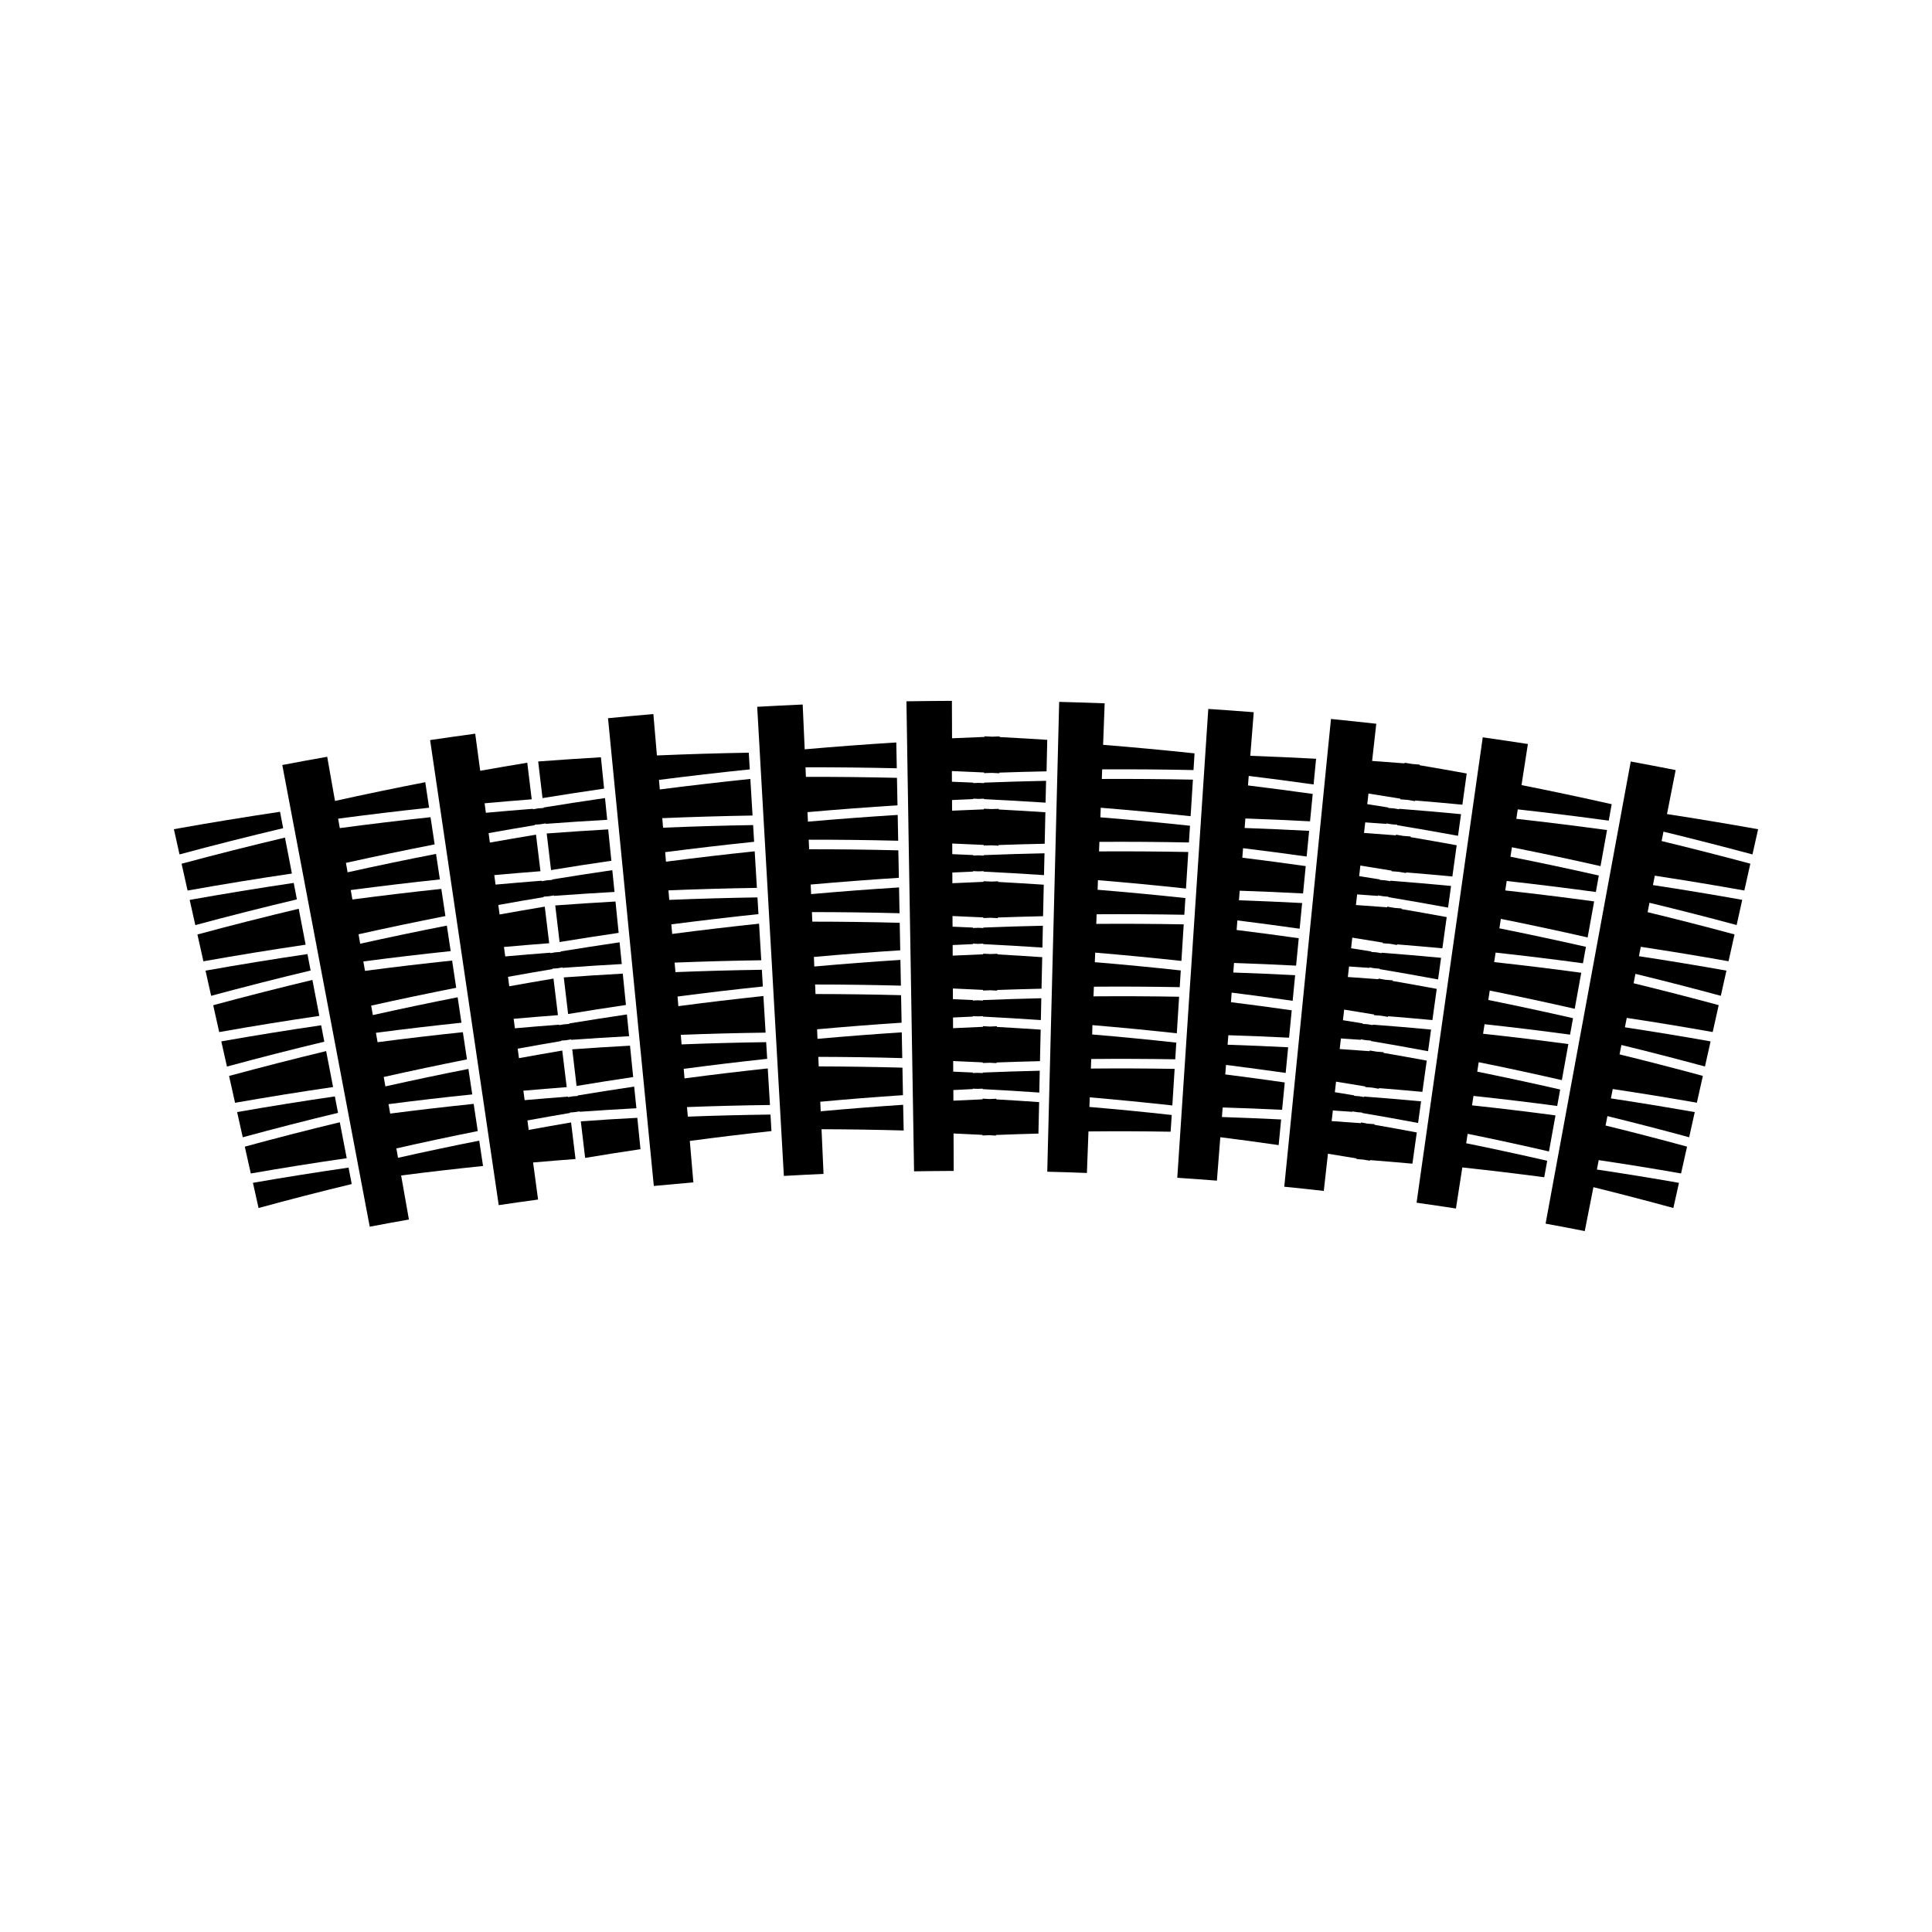
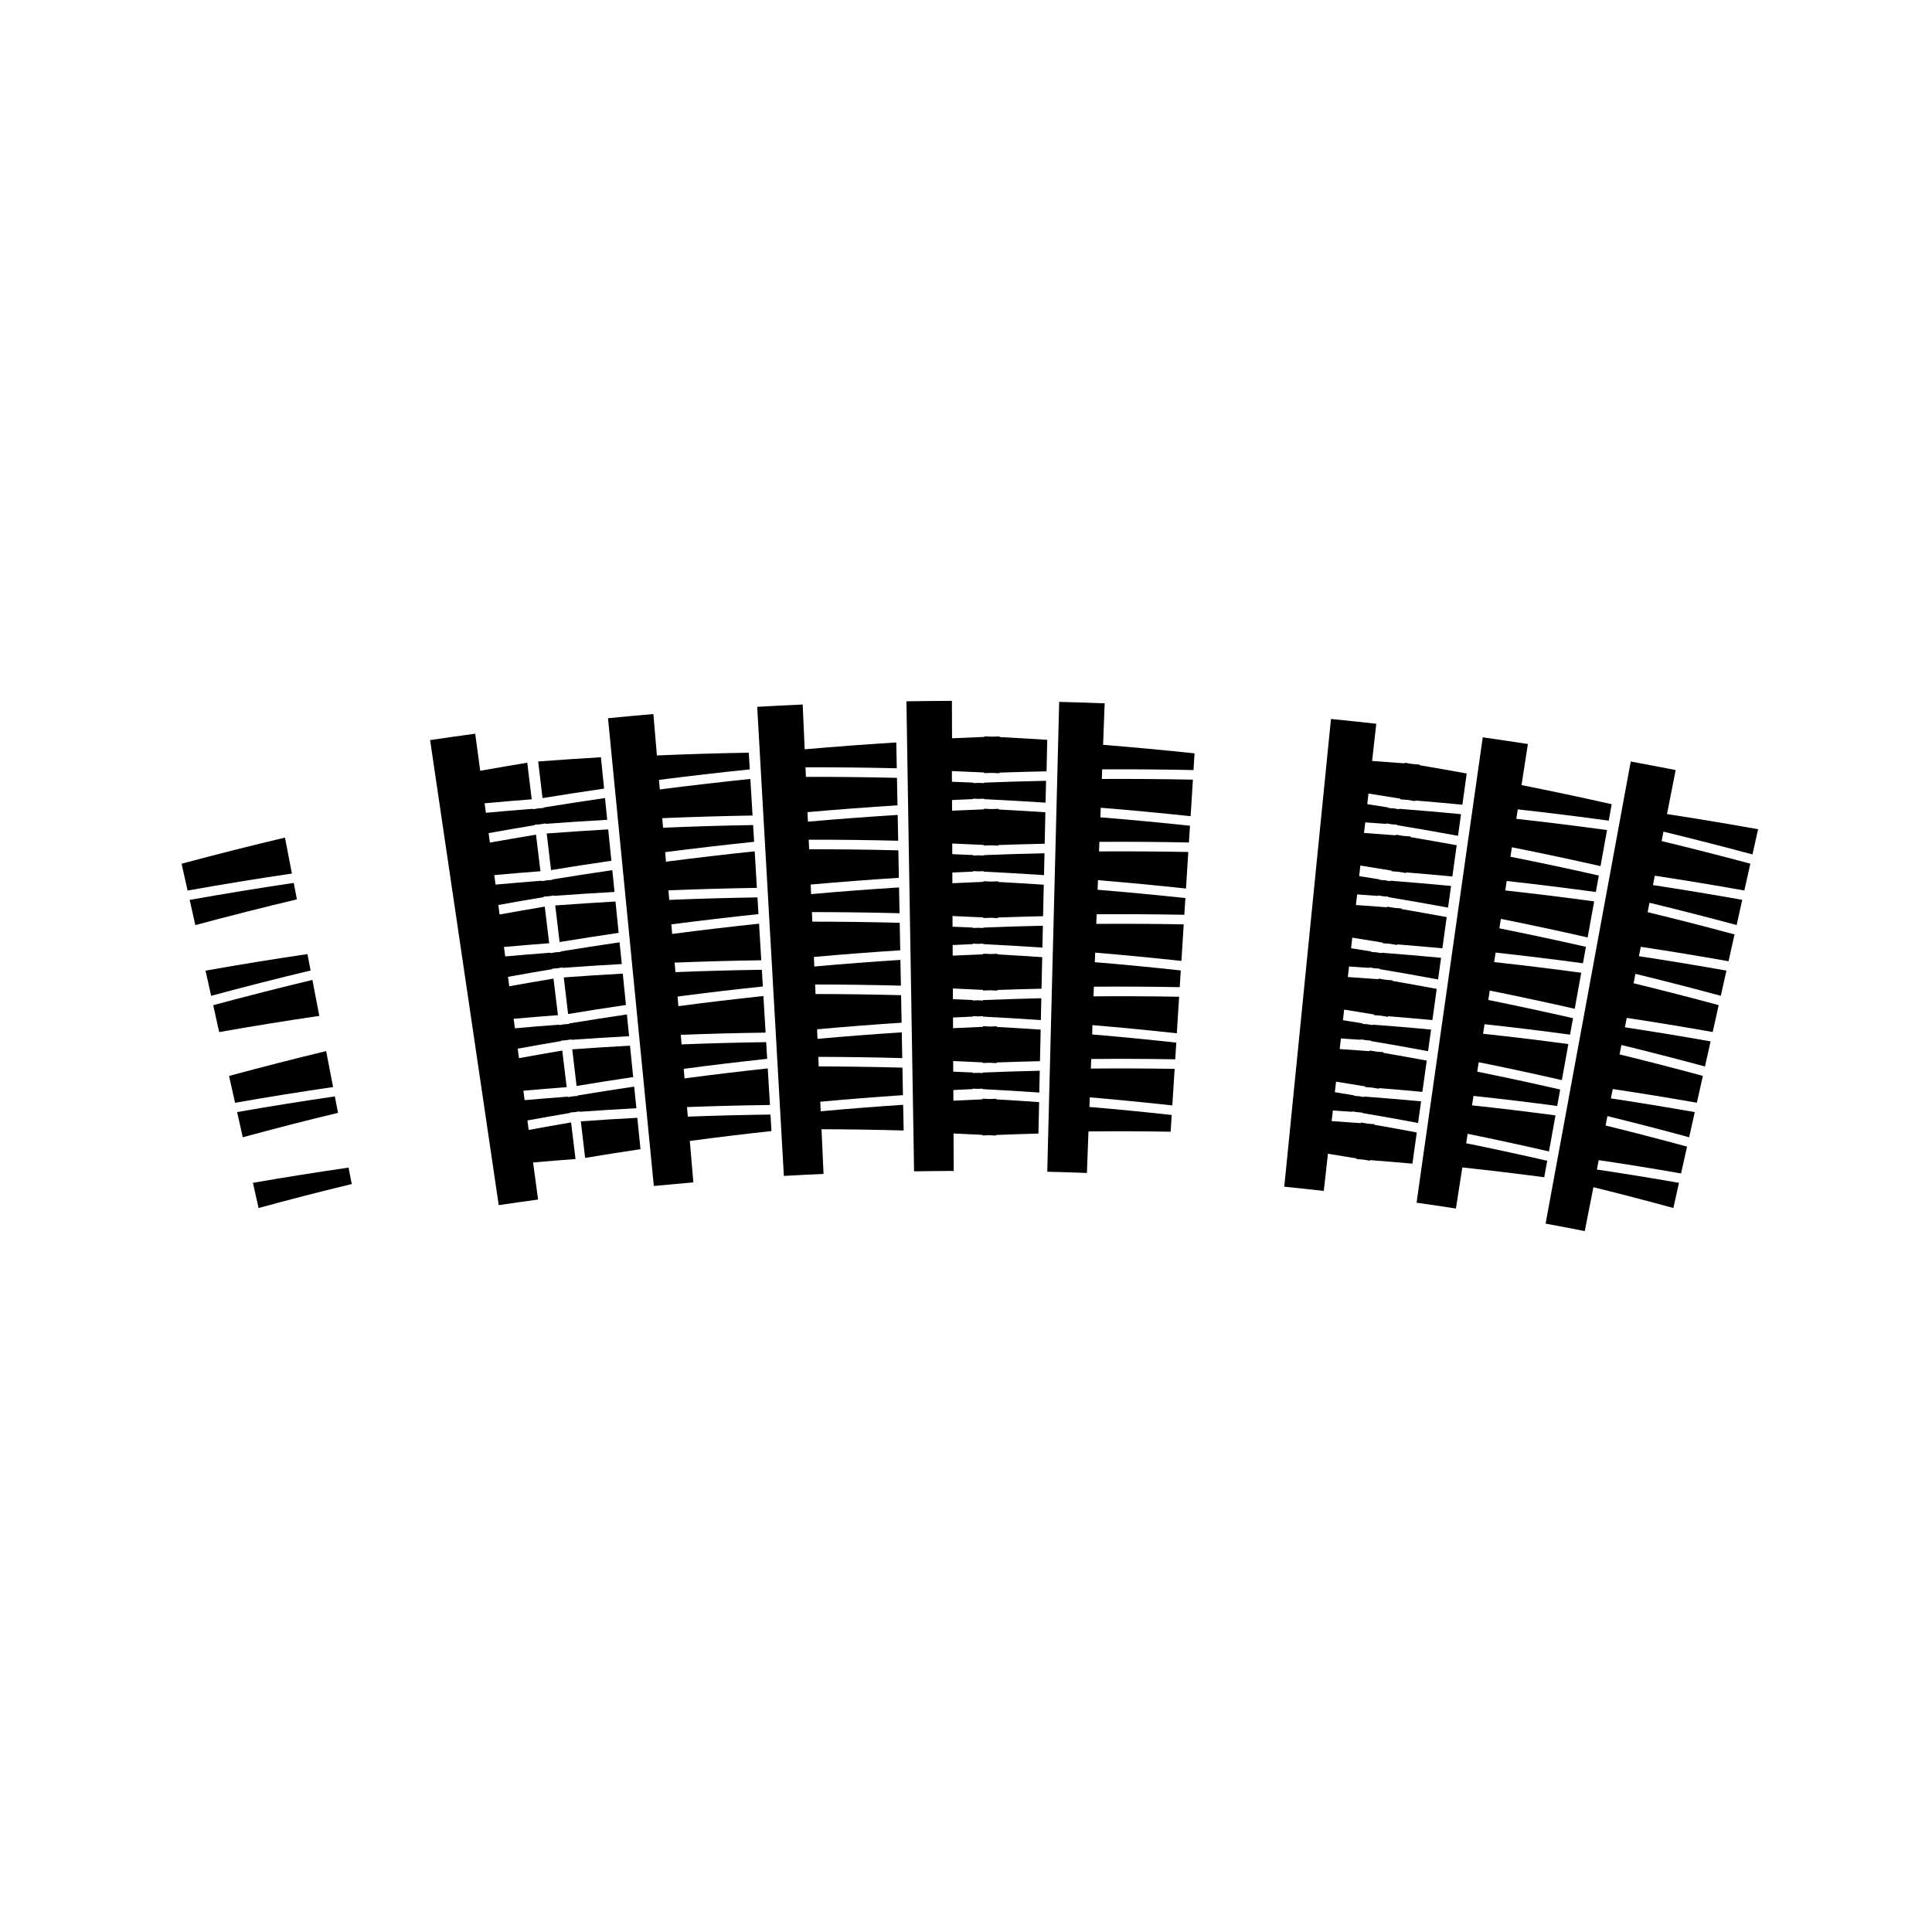
<svg xmlns="http://www.w3.org/2000/svg" fill="#000000" width="800px" height="800px" version="1.1" viewBox="144 144 512 512">
  <g>
    <path d="m211.03 457.46c0.5 2.234 0.992 4.449 1.492 6.68 8.203-2.246 16.43-4.367 24.691-6.356-0.277-1.453-0.555-2.914-0.84-4.356-8.453 1.223-16.906 2.566-25.344 4.031z" />
-     <path d="m234.05 441.41c-8.422 2.031-16.816 4.184-25.176 6.465 0.531 2.367 1.059 4.734 1.59 7.109 8.465-1.477 16.941-2.828 25.422-4.047-0.613-3.172-1.219-6.352-1.836-9.527z" />
    <path d="m232.74 434.56c-8.645 1.258-17.277 2.644-25.902 4.152 0.492 2.234 0.992 4.461 1.496 6.68 8.383-2.289 16.801-4.449 25.25-6.477-0.285-1.453-0.566-2.902-0.844-4.356z" />
    <path d="m230.43 422.55c-8.605 2.074-17.184 4.273-25.727 6.59 0.531 2.379 1.059 4.746 1.59 7.109 8.648-1.516 17.312-2.914 25.977-4.172-0.617-3.172-1.23-6.356-1.84-9.527z" />
-     <path d="m229.11 415.71c-8.832 1.289-17.648 2.707-26.461 4.266 0.5 2.227 0.992 4.449 1.492 6.672 8.57-2.324 17.172-4.519 25.805-6.59-0.277-1.445-0.555-2.894-0.836-4.348z" />
    <path d="m226.79 403.69c-8.789 2.109-17.559 4.34-26.289 6.703 0.531 2.371 1.059 4.746 1.59 7.121 8.832-1.57 17.68-2.996 26.527-4.293-0.605-3.176-1.219-6.352-1.828-9.531z" />
    <path d="m225.48 396.84c-9.016 1.332-18.023 2.793-27.016 4.394 0.5 2.231 0.992 4.449 1.492 6.672 8.754-2.367 17.539-4.609 26.359-6.711-0.281-1.453-0.562-2.902-0.836-4.356z" />
-     <path d="m223.16 384.83c-8.98 2.141-17.934 4.414-26.844 6.816 0.531 2.371 1.059 4.738 1.59 7.109 9.02-1.605 18.047-3.07 27.09-4.402-0.609-3.176-1.223-6.344-1.836-9.523z" />
    <path d="m221.84 377.98c-9.199 1.363-18.391 2.867-27.574 4.504 0.5 2.231 0.996 4.457 1.496 6.676 8.941-2.402 17.91-4.68 26.918-6.816-0.277-1.457-0.562-2.91-0.84-4.363z" />
    <path d="m219.52 365.97c-9.164 2.172-18.301 4.481-27.398 6.926 0.531 2.371 1.059 4.738 1.59 7.109 9.203-1.645 18.422-3.148 27.648-4.508-0.617-3.172-1.227-6.352-1.84-9.527z" />
-     <path d="m218.21 359.13c-9.383 1.402-18.762 2.938-28.129 4.617 0.5 2.231 0.992 4.461 1.492 6.68 9.125-2.457 18.285-4.769 27.473-6.949-0.273-1.449-0.559-2.902-0.836-4.348z" />
-     <path d="m271 446.28c-7.195 1.422-14.363 2.945-21.523 4.551-0.148-0.828-0.293-1.66-0.438-2.492 7.176-1.621 14.363-3.16 21.574-4.594-0.363-2.398-0.723-4.809-1.086-7.207-7.379 0.766-14.754 1.621-22.121 2.57-0.148-0.828-0.293-1.66-0.441-2.492 7.394-0.965 14.789-1.828 22.188-2.582-0.34-2.258-0.676-4.496-1.02-6.754-7.352 1.441-14.688 2.992-22 4.625-0.148-0.828-0.293-1.66-0.441-2.492 7.332-1.648 14.684-3.195 22.059-4.664-0.363-2.398-0.723-4.797-1.086-7.207-7.543 0.789-15.074 1.668-22.602 2.656-0.148-0.828-0.293-1.668-0.441-2.492 7.551-0.992 15.109-1.879 22.668-2.676-0.336-2.246-0.676-4.488-1.012-6.742-7.516 1.48-15.004 3.055-22.477 4.719-0.148-0.836-0.293-1.664-0.441-2.508 7.496-1.668 15.008-3.242 22.539-4.723-0.363-2.41-0.723-4.812-1.086-7.215-7.699 0.809-15.391 1.715-23.086 2.731-0.148-0.836-0.293-1.664-0.438-2.5 7.711-1.012 15.43-1.926 23.148-2.734-0.34-2.258-0.676-4.504-1.02-6.758-7.672 1.5-15.328 3.102-22.961 4.797-0.148-0.836-0.293-1.664-0.441-2.504 7.652-1.707 15.324-3.312 23.023-4.824-0.363-2.398-0.723-4.797-1.086-7.199-7.863 0.836-15.711 1.77-23.562 2.809-0.148-0.836-0.293-1.664-0.441-2.504 7.871-1.039 15.75-1.977 23.625-2.816-0.34-2.258-0.676-4.512-1.02-6.766-7.828 1.523-15.645 3.152-23.438 4.879-0.148-0.828-0.293-1.66-0.441-2.5 7.812-1.73 15.645-3.363 23.508-4.894-0.363-2.402-0.723-4.809-1.086-7.211-8.02 0.859-16.031 1.828-24.047 2.891-0.148-0.836-0.293-1.664-0.441-2.5 8.035-1.07 16.07-2.035 24.109-2.898-0.34-2.258-0.676-4.508-1.02-6.766-7.992 1.555-15.969 3.207-23.922 4.965-0.688-3.906-1.379-7.805-2.066-11.703-3.973 0.703-7.941 1.426-11.902 2.184 0.754 3.984 1.512 7.973 2.266 11.953 0.258 1.371 0.52 2.734 0.777 4.106 0.934 4.922 1.863 9.84 2.797 14.762 0.258 1.375 0.52 2.738 0.777 4.109 0.93 4.922 1.863 9.836 2.797 14.758 0.258 1.371 0.52 2.734 0.777 4.106 0.934 4.922 1.867 9.844 2.801 14.77 0.258 1.371 0.52 2.734 0.777 4.109 0.93 4.914 1.863 9.828 2.793 14.754 0.258 1.363 0.52 2.734 0.777 4.098 0.93 4.922 1.863 9.84 2.797 14.77 0.258 1.363 0.52 2.734 0.777 4.109 0.754 3.977 1.512 7.965 2.266 11.949 3.457-0.656 6.918-1.289 10.379-1.906-0.688-3.883-1.375-7.777-2.062-11.668 7.231-0.934 14.465-1.762 21.707-2.516-0.336-2.219-0.676-4.473-1.012-6.719z" />
    <path d="m297.92 441.16c0.383 3.238 0.766 6.465 1.148 9.699 4.879-0.809 9.773-1.59 14.668-2.312-0.285-2.766-0.562-5.535-0.84-8.312-4.988 0.258-9.984 0.562-14.977 0.926z" />
    <path d="m311.8 429.43c-0.277-2.766-0.562-5.535-0.84-8.312-5.106 0.277-10.207 0.594-15.309 0.965 0.383 3.238 0.766 6.465 1.148 9.707 4.992-0.832 9.996-1.617 15-2.359z" />
    <path d="m309.88 410.33c-0.277-2.769-0.562-5.543-0.84-8.309-5.211 0.289-10.422 0.621-15.633 1.004 0.383 3.227 0.766 6.461 1.148 9.699 5.098-0.844 10.207-1.645 15.324-2.394z" />
    <path d="m307.95 391.22c-0.277-2.766-0.555-5.543-0.84-8.309-5.32 0.301-10.645 0.645-15.965 1.039 0.383 3.227 0.766 6.461 1.148 9.699 5.207-0.855 10.43-1.664 15.656-2.43z" />
    <path d="m306.02 372.11c-0.277-2.769-0.562-5.543-0.84-8.312-5.434 0.316-10.863 0.672-16.297 1.082 0.383 3.227 0.766 6.461 1.148 9.699 5.324-0.879 10.652-1.695 15.988-2.469z" />
    <path d="m312.06 431.96c-4.996 0.738-9.98 1.527-14.961 2.348 0.004 0.043 0.012 0.082 0.016 0.133l-1.312 0.094c-0.43 0.074-0.859 0.141-1.289 0.215-0.004-0.043-0.012-0.094-0.012-0.133-3.824 0.289-7.644 0.605-11.469 0.934-0.109-0.828-0.219-1.66-0.336-2.504 3.824-0.336 7.656-0.656 11.484-0.945-0.395-3.227-0.781-6.453-1.18-9.699-3.824 0.656-7.652 1.324-11.469 2.019-0.117-0.84-0.227-1.668-0.34-2.516 3.832-0.699 7.672-1.363 11.516-2.019-0.004-0.031-0.012-0.082-0.016-0.109 0.441-0.043 0.887-0.074 1.332-0.105 0.441-0.074 0.883-0.152 1.324-0.227 0 0.043 0.004 0.094 0.016 0.121 5.117-0.367 10.234-0.688 15.352-0.965-0.195-1.926-0.387-3.84-0.582-5.762-5.102 0.75-10.195 1.547-15.289 2.379 0.004 0.047 0.012 0.09 0.016 0.133-0.469 0.031-0.934 0.066-1.402 0.105-0.426 0.074-0.844 0.141-1.27 0.215-0.004-0.043-0.004-0.082-0.016-0.121-3.906 0.289-7.809 0.605-11.715 0.957-0.109-0.84-0.227-1.668-0.336-2.516 3.914-0.348 7.824-0.668 11.738-0.965-0.395-3.227-0.789-6.453-1.18-9.691-3.914 0.652-7.82 1.332-11.719 2.035-0.117-0.828-0.227-1.664-0.336-2.504 3.914-0.707 7.836-1.391 11.762-2.043 0-0.047-0.012-0.09-0.016-0.125 0.453-0.035 0.906-0.066 1.363-0.102 0.453-0.078 0.902-0.152 1.348-0.23 0.004 0.043 0.012 0.09 0.016 0.125 5.227-0.383 10.453-0.723 15.68-1.012-0.195-1.914-0.387-3.836-0.582-5.758-5.211 0.766-10.418 1.57-15.613 2.418 0.004 0.043 0.004 0.09 0.016 0.125-0.461 0.031-0.918 0.066-1.375 0.102-0.453 0.078-0.902 0.152-1.355 0.227-0.004-0.043-0.012-0.082-0.012-0.121-3.988 0.305-7.981 0.637-11.965 0.988-0.109-0.828-0.227-1.664-0.336-2.504 4-0.355 7.992-0.691 11.988-0.992-0.395-3.234-0.781-6.461-1.176-9.699-3.992 0.668-7.981 1.359-11.973 2.078-0.109-0.84-0.227-1.68-0.336-2.516 4-0.723 8.004-1.418 12.012-2.078-0.004-0.047-0.012-0.09-0.016-0.133 0.484-0.035 0.961-0.074 1.441-0.109 0.441-0.074 0.887-0.148 1.328-0.219 0.004 0.047 0.004 0.09 0.016 0.125 5.336-0.395 10.676-0.746 16.012-1.043-0.195-1.922-0.387-3.84-0.582-5.766-5.32 0.77-10.637 1.594-15.945 2.461 0 0.043 0.012 0.09 0.016 0.125-0.469 0.031-0.938 0.066-1.406 0.102-0.461 0.082-0.918 0.156-1.379 0.234-0.004-0.043-0.012-0.082-0.016-0.125-4.074 0.32-8.145 0.66-12.211 1.027-0.109-0.836-0.227-1.668-0.34-2.516 4.078-0.367 8.16-0.715 12.238-1.027-0.395-3.227-0.789-6.461-1.18-9.691-4.078 0.676-8.148 1.375-12.223 2.098-0.109-0.836-0.227-1.668-0.336-2.508 4.078-0.734 8.164-1.434 12.254-2.113-0.004-0.035-0.012-0.082-0.016-0.121 0.477-0.031 0.949-0.066 1.422-0.105l1.418-0.234c0.004 0.043 0.012 0.082 0.016 0.121 5.449-0.41 10.891-0.766 16.336-1.074-0.195-1.922-0.387-3.84-0.582-5.766-5.434 0.789-10.859 1.621-16.281 2.504 0.004 0.043 0.012 0.09 0.016 0.125-0.473 0.035-0.957 0.074-1.426 0.105-0.469 0.082-0.945 0.156-1.41 0.242-0.004-0.047-0.012-0.09-0.016-0.125-4.156 0.324-8.309 0.676-12.457 1.055-0.109-0.836-0.227-1.676-0.336-2.516 4.16-0.379 8.324-0.734 12.484-1.055-0.395-3.234-0.781-6.465-1.18-9.699-4.16 0.688-8.316 1.395-12.469 2.137-0.441-3.273-0.883-6.551-1.324-9.828-3.988 0.539-7.973 1.105-11.953 1.691 0.52 3.539 1.039 7.07 1.562 10.605 0.348 2.336 0.688 4.676 1.035 7.012 0.586 4 1.18 7.992 1.77 11.992 0.348 2.336 0.688 4.672 1.035 7.008 0.586 4 1.18 7.988 1.77 11.988 0.348 2.336 0.691 4.68 1.035 7.016 0.586 3.992 1.18 7.992 1.77 11.992 0.34 2.336 0.688 4.676 1.035 7.012 0.586 4 1.18 7.992 1.77 11.992 0.34 2.336 0.688 4.676 1.035 7.012 0.586 4 1.18 7.992 1.77 12.004 0.34 2.336 0.688 4.676 1.035 7.012 0.523 3.539 1.043 7.062 1.562 10.602 3.473-0.523 6.949-1.004 10.43-1.477-0.441-3.281-0.883-6.559-1.324-9.828 3.746-0.332 7.496-0.637 11.246-0.914-0.395-3.227-0.781-6.453-1.18-9.699-3.746 0.637-7.488 1.301-11.23 1.988-0.109-0.828-0.227-1.668-0.336-2.516 3.746-0.688 7.504-1.344 11.262-1.977 0-0.043-0.004-0.082-0.012-0.121 0.438-0.031 0.871-0.062 1.301-0.105 0.438-0.062 0.867-0.133 1.297-0.203 0.004 0.043 0.012 0.082 0.016 0.109 5.008-0.348 10.012-0.668 15.016-0.934-0.207-1.895-0.402-3.82-0.594-5.738z" />
    <path d="m304.09 352.99c-0.277-2.766-0.555-5.535-0.84-8.309-5.543 0.324-11.082 0.699-16.625 1.117 0.383 3.234 0.766 6.465 1.148 9.703 5.43-0.879 10.871-1.719 16.316-2.512z" />
    <path d="m348.2 439.37c-7.305 0.094-14.617 0.277-21.926 0.551-0.004-0.094-0.016-0.184-0.02-0.289-0.066-0.75-0.125-1.496-0.195-2.246 7.332-0.277 14.664-0.461 21.988-0.551-0.195-3.227-0.387-6.453-0.582-9.688-7.363 0.789-14.719 1.66-22.059 2.644-0.062-0.75-0.125-1.484-0.188-2.234-0.004-0.094-0.016-0.195-0.027-0.301 7.359-0.977 14.738-1.863 22.121-2.656-0.09-1.477-0.18-2.945-0.27-4.418-7.469 0.105-14.938 0.301-22.41 0.594-0.012-0.094-0.016-0.184-0.027-0.277-0.062-0.762-0.125-1.508-0.188-2.258 7.496-0.289 14.984-0.484 22.473-0.582-0.195-3.234-0.387-6.461-0.578-9.699-7.531 0.797-15.039 1.691-22.539 2.684-0.062-0.746-0.125-1.492-0.188-2.234-0.012-0.105-0.016-0.211-0.027-0.316 7.519-0.988 15.055-1.875 22.609-2.664-0.09-1.477-0.18-2.953-0.27-4.43-7.629 0.109-15.262 0.32-22.891 0.625-0.012-0.102-0.016-0.195-0.027-0.289-0.062-0.746-0.125-1.484-0.195-2.234 7.656-0.305 15.309-0.516 22.961-0.625-0.195-3.227-0.387-6.453-0.582-9.691-7.688 0.809-15.367 1.715-23.027 2.719-0.062-0.746-0.125-1.484-0.195-2.234-0.004-0.102-0.016-0.199-0.027-0.305 7.684-0.996 15.383-1.906 23.09-2.719-0.09-1.477-0.18-2.953-0.262-4.426-7.789 0.121-15.582 0.336-23.379 0.66-0.004-0.094-0.016-0.188-0.02-0.277-0.062-0.754-0.125-1.5-0.195-2.25 7.82-0.32 15.633-0.539 23.441-0.66-0.195-3.227-0.387-6.453-0.582-9.688-7.852 0.82-15.688 1.738-23.512 2.75-0.062-0.746-0.125-1.492-0.188-2.234-0.012-0.102-0.016-0.195-0.027-0.293 7.848-1.012 15.703-1.93 23.574-2.746-0.09-1.48-0.18-2.953-0.262-4.434-7.957 0.125-15.906 0.363-23.863 0.699-0.012-0.094-0.016-0.188-0.027-0.289-0.062-0.75-0.125-1.492-0.188-2.242 7.977-0.332 15.953-0.566 23.926-0.699-0.195-3.227-0.387-6.461-0.582-9.691-8.016 0.828-16.012 1.758-24 2.781-0.062-0.746-0.125-1.484-0.188-2.231-0.012-0.102-0.016-0.195-0.027-0.301 8.008-1.027 16.027-1.957 24.062-2.785-0.09-1.477-0.18-2.949-0.262-4.426-8.113 0.141-16.23 0.387-24.352 0.734-0.004-0.102-0.016-0.188-0.02-0.289-0.305-3.562-0.609-7.121-0.914-10.684-4.008 0.34-8.016 0.715-12.02 1.102 0.332 3.391 0.66 6.773 0.992 10.164 0.262 2.688 0.523 5.375 0.789 8.066 0.363 3.684 0.723 7.363 1.082 11.047 0.262 2.691 0.531 5.379 0.793 8.07 0.363 3.68 0.719 7.363 1.082 11.043 0.262 2.691 0.531 5.375 0.789 8.062 0.363 3.684 0.723 7.367 1.082 11.051 0.262 2.688 0.531 5.379 0.793 8.07 0.363 3.684 0.723 7.363 1.082 11.051 0.262 2.688 0.531 5.367 0.793 8.066 0.363 3.68 0.719 7.359 1.082 11.043 0.262 2.699 0.531 5.379 0.789 8.066 0.332 3.391 0.66 6.773 0.992 10.16 3.496-0.336 6.984-0.656 10.48-0.957-0.305-3.559-0.609-7.109-0.914-10.668-0.004-0.105-0.016-0.203-0.027-0.309 7.199-0.965 14.41-1.836 21.637-2.613-0.078-1.426-0.168-2.906-0.258-4.371z" />
    <path d="m383.34 436.78c-7.293 0.484-14.578 1.055-21.848 1.723-0.035-0.852-0.078-1.691-0.109-2.531 7.289-0.676 14.594-1.258 21.91-1.742-0.047-2.43-0.094-4.859-0.137-7.289-7.391-0.203-14.785-0.309-22.188-0.332-0.035-0.84-0.074-1.691-0.109-2.531 7.426 0.02 14.84 0.121 22.25 0.332-0.047-2.277-0.09-4.551-0.133-6.828-7.453 0.484-14.898 1.055-22.332 1.723-0.035-0.84-0.074-1.68-0.109-2.531 7.453-0.672 14.922-1.258 22.398-1.746-0.047-2.43-0.094-4.859-0.141-7.293-7.547-0.195-15.109-0.301-22.672-0.309-0.035-0.84-0.074-1.68-0.109-2.523 7.582 0.004 15.16 0.109 22.738 0.305-0.043-2.277-0.09-4.551-0.133-6.824-7.621 0.488-15.223 1.07-22.82 1.754-0.035-0.844-0.078-1.691-0.109-2.535 7.613-0.684 15.242-1.27 22.883-1.758-0.047-2.434-0.094-4.863-0.137-7.293-7.715-0.199-15.434-0.305-23.16-0.305-0.035-0.844-0.074-1.684-0.109-2.531 7.746 0 15.488 0.102 23.223 0.301-0.043-2.281-0.09-4.555-0.133-6.84-7.777 0.492-15.543 1.082-23.301 1.773-0.043-0.844-0.078-1.691-0.117-2.535 7.777-0.691 15.566-1.285 23.371-1.789-0.047-2.426-0.094-4.856-0.141-7.277-7.871-0.195-15.754-0.293-23.641-0.285-0.035-0.844-0.074-1.691-0.109-2.535 7.91-0.012 15.812 0.082 23.711 0.277-0.043-2.281-0.09-4.559-0.133-6.844-7.941 0.5-15.871 1.09-23.789 1.789-0.035-0.84-0.078-1.68-0.117-2.523 7.941-0.703 15.891-1.301 23.852-1.801-0.047-2.43-0.094-4.859-0.141-7.289-8.035-0.188-16.078-0.277-24.129-0.262-0.035-0.844-0.078-1.691-0.109-2.535 8.07-0.016 16.133 0.074 24.191 0.262-0.043-2.281-0.09-4.555-0.133-6.84-8.102 0.504-16.195 1.105-24.273 1.816-0.172-3.961-0.352-7.918-0.531-11.875-4.019 0.18-8.035 0.383-12.055 0.609 0.23 4.051 0.461 8.102 0.691 12.156l0.234 4.172c0.289 5 0.57 9.996 0.855 14.992 0.082 1.395 0.156 2.785 0.242 4.184 0.285 4.992 0.566 9.992 0.855 14.988 0.078 1.391 0.156 2.777 0.234 4.172 0.285 5 0.566 10.004 0.855 15.004 0.078 1.395 0.156 2.781 0.234 4.176 0.289 4.992 0.566 9.988 0.855 14.984 0.078 1.395 0.156 2.777 0.234 4.172 0.289 5 0.57 10.004 0.855 15.004 0.078 1.395 0.156 2.785 0.234 4.172 0.23 4.047 0.461 8.098 0.691 12.145 3.5-0.203 7.008-0.379 10.512-0.535-0.18-3.945-0.352-7.894-0.531-11.84 7.262 0.02 14.52 0.133 21.77 0.336-0.055-2.262-0.102-4.539-0.145-6.812z" />
    <path d="m406.84 348.82c0.668 0.031 1.332 0.066 1.996 0.105v-0.172c4.168-0.141 8.34-0.262 12.512-0.34 0.062-2.781 0.121-5.566 0.184-8.348-4.203-0.277-8.402-0.52-12.605-0.734 0-0.059 0.004-0.109 0.004-0.168-0.672 0.02-1.344 0.043-2.016 0.066-0.672-0.035-1.344-0.066-2.016-0.102v0.168c-2.867 0.109-5.731 0.227-8.598 0.355-0.012-3.305-0.027-6.613-0.035-9.918-4.019 0.016-8.035 0.062-12.051 0.121 0.059 3.574 0.117 7.141 0.172 10.715 0.035 2.363 0.078 4.723 0.109 7.09 0.066 4.039 0.133 8.078 0.199 12.121 0.035 2.356 0.074 4.719 0.109 7.078 0.066 4.039 0.133 8.078 0.199 12.121 0.035 2.363 0.078 4.723 0.117 7.09 0.066 4.039 0.133 8.078 0.199 12.117 0.035 2.367 0.074 4.727 0.117 7.094 0.062 4.039 0.133 8.078 0.195 12.117 0.035 2.356 0.078 4.723 0.117 7.094 0.066 4.039 0.133 8.078 0.199 12.129 0.035 2.356 0.078 4.723 0.117 7.094 0.059 3.57 0.117 7.133 0.172 10.699 3.5-0.051 7.008-0.094 10.508-0.105-0.012-3.312-0.027-6.621-0.043-9.926 2.555 0.109 5.113 0.234 7.66 0.367v0.164c0.594-0.02 1.195-0.051 1.789-0.074 0.598 0.031 1.195 0.074 1.789 0.105v-0.164c3.754-0.152 7.504-0.27 11.258-0.367 0.062-2.777 0.121-5.566 0.184-8.344-3.777-0.27-7.562-0.504-11.352-0.719 0-0.062 0-0.109 0.004-0.172-0.605 0.02-1.207 0.051-1.812 0.082-0.605-0.043-1.207-0.074-1.816-0.109v0.184c-2.582 0.105-5.16 0.227-7.742 0.355-0.004-0.945-0.004-1.883-0.012-2.816 1.723-0.094 3.441-0.172 5.164-0.258v-0.109c0.438 0.012 0.867 0.031 1.301 0.051 0.438-0.012 0.871-0.031 1.301-0.051v0.121c5.008 0.258 10.012 0.562 15.008 0.914 0.047-1.926 0.09-3.852 0.125-5.785-5.039 0.109-10.082 0.277-15.121 0.484v0.133c-0.438-0.02-0.871-0.043-1.309-0.062-0.438 0.012-0.875 0.031-1.312 0.051v-0.133c-1.73-0.082-3.457-0.164-5.191-0.234 0-0.934-0.004-1.875-0.012-2.809 2.613 0.105 5.227 0.227 7.836 0.355v0.164c0.605-0.02 1.219-0.043 1.832-0.062 0.609 0.031 1.219 0.062 1.832 0.094v-0.172c3.832-0.141 7.668-0.258 11.5-0.348 0.066-2.777 0.125-5.566 0.188-8.355-3.863-0.258-7.734-0.5-11.602-0.715v-0.18c-0.613 0.02-1.227 0.051-1.852 0.082-0.613-0.035-1.227-0.078-1.848-0.109v0.184c-2.644 0.109-5.281 0.23-7.918 0.355 0-0.945-0.004-1.883-0.012-2.828 1.758-0.09 3.516-0.164 5.273-0.246v-0.121c0.441 0.02 0.883 0.047 1.328 0.066 0.445-0.016 0.891-0.035 1.332-0.059v0.121c5.121 0.27 10.234 0.566 15.344 0.918 0.043-1.926 0.09-3.856 0.125-5.789-5.148 0.121-10.309 0.289-15.449 0.492v0.121c-0.461-0.02-0.93-0.043-1.391-0.062-0.43 0.02-0.855 0.035-1.285 0.059v-0.125c-1.762-0.082-3.531-0.164-5.301-0.234-0.004-0.949-0.012-1.891-0.012-2.832 2.664 0.109 5.336 0.234 8.004 0.371v0.172c0.625-0.027 1.242-0.051 1.867-0.074 0.621 0.031 1.242 0.062 1.863 0.094 0.004-0.051 0.004-0.109 0.004-0.172 3.914-0.133 7.828-0.25 11.75-0.336 0.062-2.785 0.125-5.574 0.188-8.355-3.953-0.273-7.902-0.516-11.855-0.734v-0.164c-0.629 0.02-1.254 0.047-1.891 0.066-0.629-0.031-1.254-0.062-1.891-0.094v0.164c-2.691 0.109-5.391 0.227-8.086 0.355 0-0.934-0.004-1.867-0.012-2.809 1.793-0.09 3.594-0.168 5.391-0.246v-0.133c0.453 0.02 0.902 0.047 1.359 0.074 0.453-0.02 0.906-0.043 1.359-0.062v0.125c5.231 0.262 10.453 0.566 15.676 0.918 0.043-1.926 0.09-3.856 0.125-5.789-5.266 0.109-10.527 0.273-15.785 0.484v0.121c-0.457-0.02-0.906-0.043-1.371-0.062-0.453 0.02-0.906 0.043-1.359 0.062v-0.121c-1.805-0.09-3.617-0.164-5.422-0.234-0.004-0.945-0.012-1.883-0.012-2.824 2.731 0.109 5.453 0.23 8.176 0.367v0.168c0.637-0.027 1.273-0.051 1.91-0.078 0.637 0.031 1.27 0.066 1.906 0.109 0-0.062 0-0.117 0.004-0.172 4-0.141 7.996-0.258 12.004-0.348 0.062-2.781 0.121-5.562 0.184-8.348-4.031-0.27-8.066-0.508-12.102-0.73v-0.168c-0.625 0.027-1.242 0.047-1.867 0.074-0.668-0.035-1.328-0.074-1.988-0.105-0.004 0.059-0.004 0.117-0.004 0.172-2.75 0.109-5.504 0.23-8.254 0.363 0-0.949-0.004-1.895-0.012-2.84 1.836-0.09 3.668-0.168 5.504-0.242v-0.125c0.477 0.02 0.961 0.043 1.438 0.066 0.441-0.02 0.891-0.035 1.34-0.051v0.121c5.344 0.262 10.676 0.566 16.008 0.93 0.047-1.93 0.09-3.856 0.133-5.789-5.375 0.109-10.746 0.277-16.113 0.484 0 0.043 0 0.09-0.004 0.125-0.461-0.02-0.93-0.047-1.395-0.066-0.469 0.016-0.93 0.035-1.395 0.051v-0.125c-1.844-0.09-3.688-0.164-5.531-0.242-0.004-0.938-0.004-1.879-0.012-2.816 2.781 0.109 5.562 0.234 8.344 0.371v0.164c0.652-0.02 1.301-0.043 1.945-0.062 0.656 0.027 1.301 0.059 1.953 0.094v-0.168c4.082-0.141 8.176-0.258 12.258-0.34 0.062-2.785 0.121-5.566 0.184-8.348-4.113-0.273-8.23-0.516-12.355-0.73 0.004-0.059 0.004-0.117 0.004-0.172-0.656 0.02-1.316 0.047-1.973 0.066-0.656-0.031-1.312-0.066-1.969-0.102v0.172c-2.812 0.109-5.621 0.219-8.434 0.352 0-0.945-0.004-1.879-0.012-2.824 1.875-0.09 3.746-0.168 5.621-0.25v-0.121c0.473 0.02 0.938 0.047 1.41 0.074 0.477-0.02 0.949-0.043 1.422-0.062v0.121c5.449 0.27 10.898 0.578 16.336 0.934 0.047-1.926 0.09-3.856 0.133-5.789-5.488 0.109-10.969 0.277-16.453 0.484v0.125c-0.473-0.027-0.949-0.047-1.422-0.066-0.477 0.016-0.957 0.035-1.426 0.059v-0.125c-1.879-0.082-3.769-0.156-5.648-0.234-0.004-0.945-0.004-1.883-0.012-2.828 2.84 0.109 5.684 0.234 8.516 0.371v0.172c0.73-0.012 1.398-0.039 2.059-0.059z" />
    <path d="m433.5 415.67c7.469 0.625 14.926 1.348 22.367 2.164 0.203-3.227 0.41-6.453 0.609-9.688-7.566-0.133-15.129-0.164-22.688-0.105 0.031-0.75 0.059-1.496 0.09-2.246 0.004-0.105 0.012-0.203 0.016-0.309 7.574-0.062 15.156-0.016 22.746 0.121 0.094-1.477 0.188-2.953 0.277-4.43-7.574-0.824-15.176-1.559-22.781-2.188 0.004-0.102 0.004-0.188 0.012-0.289 0.031-0.75 0.059-1.492 0.09-2.242 7.625 0.637 15.242 1.371 22.852 2.195 0.203-3.227 0.402-6.453 0.609-9.688-7.731-0.141-15.449-0.184-23.172-0.125 0.027-0.75 0.059-1.496 0.082-2.246 0.004-0.105 0.012-0.199 0.016-0.305 7.742-0.051 15.48-0.004 23.234 0.133 0.094-1.469 0.188-2.949 0.285-4.426-7.746-0.828-15.496-1.562-23.273-2.199 0.004-0.102 0.012-0.195 0.016-0.293 0.027-0.75 0.059-1.5 0.082-2.25 7.789 0.641 15.57 1.379 23.332 2.219 0.199-3.227 0.402-6.453 0.609-9.688-7.887-0.148-15.777-0.199-23.656-0.152 0.031-0.746 0.059-1.492 0.09-2.242 0-0.102 0.004-0.195 0.012-0.293 7.902-0.047 15.809 0.004 23.723 0.164 0.094-1.48 0.184-2.953 0.285-4.434-7.91-0.844-15.828-1.59-23.754-2.231 0-0.102 0.004-0.195 0.012-0.293 0.031-0.75 0.059-1.496 0.09-2.246 7.949 0.645 15.891 1.395 23.816 2.242 0.203-3.227 0.41-6.453 0.609-9.688-8.051-0.156-16.094-0.219-24.141-0.18 0.027-0.75 0.059-1.492 0.082-2.242 0.004-0.102 0.012-0.195 0.016-0.301 8.062-0.043 16.129 0.02 24.199 0.184 0.102-1.477 0.188-2.949 0.277-4.426-8.062-0.855-16.137-1.609-24.234-2.262 0.004-0.094 0.012-0.188 0.012-0.289 0.133-3.574 0.273-7.141 0.402-10.715-4.019-0.148-8.031-0.277-12.055-0.379-0.082 3.402-0.168 6.809-0.258 10.207-0.066 2.703-0.133 5.398-0.203 8.102-0.102 3.699-0.184 7.398-0.285 11.098-0.074 2.703-0.133 5.398-0.203 8.102-0.094 3.699-0.188 7.398-0.285 11.094-0.066 2.703-0.137 5.398-0.203 8.098-0.094 3.707-0.188 7.406-0.285 11.098-0.066 2.707-0.137 5.406-0.203 8.113-0.094 3.699-0.188 7.398-0.285 11.098-0.066 2.707-0.137 5.398-0.203 8.098-0.094 3.699-0.184 7.398-0.285 11.098-0.074 2.699-0.133 5.398-0.203 8.109-0.09 3.391-0.172 6.797-0.258 10.195 3.5 0.082 7.008 0.195 10.508 0.332 0.133-3.57 0.273-7.133 0.402-10.699 0.004-0.105 0.012-0.203 0.016-0.309 7.254-0.074 14.516-0.051 21.77 0.074 0.102-1.477 0.188-2.953 0.289-4.43-7.262-0.809-14.535-1.516-21.816-2.129 0.004-0.105 0.012-0.195 0.012-0.289 0.031-0.762 0.059-1.508 0.09-2.258 7.305 0.625 14.594 1.344 21.875 2.141 0.203-3.227 0.41-6.453 0.613-9.688-7.406-0.121-14.805-0.152-22.199-0.082 0.031-0.75 0.059-1.484 0.082-2.227 0.004-0.105 0.012-0.203 0.016-0.309 7.414-0.074 14.836-0.043 22.262 0.082 0.094-1.477 0.184-2.953 0.277-4.418-7.414-0.82-14.852-1.539-22.297-2.164 0.004-0.094 0.012-0.184 0.016-0.277-0.004-0.691 0.027-1.445 0.051-2.195z" />
-     <path d="m483.77 438.11c0.234-2.418 0.469-4.828 0.703-7.246-5.242-0.762-10.5-1.465-15.766-2.129 0.066-0.84 0.133-1.68 0.199-2.519 5.281 0.668 10.547 1.375 15.812 2.121 0.219-2.266 0.441-4.527 0.656-6.797-5.352-0.27-10.695-0.504-16.047-0.676 0.066-0.84 0.133-1.68 0.199-2.519 5.359 0.164 10.727 0.387 16.09 0.656 0.234-2.418 0.469-4.84 0.703-7.258-5.359-0.766-10.73-1.484-16.105-2.152 0.066-0.852 0.133-1.691 0.195-2.535 5.394 0.672 10.785 1.402 16.16 2.168 0.219-2.266 0.441-4.527 0.656-6.789-5.465-0.289-10.926-0.523-16.391-0.707 0.066-0.844 0.125-1.691 0.195-2.531 5.481 0.184 10.965 0.418 16.449 0.707 0.234-2.426 0.469-4.844 0.703-7.262-5.481-0.777-10.969-1.508-16.465-2.188 0.066-0.844 0.137-1.691 0.203-2.531 5.504 0.684 11.004 1.418 16.5 2.199 0.227-2.273 0.441-4.539 0.66-6.809-5.578-0.293-11.164-0.535-16.742-0.73 0.066-0.844 0.133-1.691 0.199-2.535 5.594 0.188 11.195 0.43 16.789 0.723 0.234-2.414 0.473-4.832 0.703-7.246-5.594-0.793-11.199-1.531-16.801-2.227 0.062-0.84 0.125-1.68 0.195-2.519 5.621 0.688 11.242 1.422 16.852 2.215 0.219-2.273 0.441-4.539 0.66-6.812-5.699-0.305-11.398-0.551-17.094-0.754 0.066-0.84 0.133-1.684 0.195-2.523 5.715 0.199 11.43 0.453 17.141 0.754 0.234-2.418 0.473-4.84 0.707-7.258-5.711-0.797-11.43-1.555-17.156-2.25 0.066-0.84 0.133-1.684 0.199-2.523 5.742 0.703 11.477 1.453 17.191 2.262 0.219-2.273 0.441-4.539 0.66-6.812-5.809-0.316-11.629-0.57-17.438-0.781 0.309-3.852 0.609-7.703 0.914-11.551-4.019-0.32-8.023-0.605-12.043-0.871-0.273 4.047-0.539 8.098-0.805 12.145-0.094 1.391-0.184 2.777-0.277 4.172-0.332 4.992-0.66 9.988-0.988 14.984-0.094 1.395-0.184 2.781-0.277 4.176-0.332 4.992-0.656 9.988-0.988 14.977-0.094 1.395-0.184 2.781-0.277 4.172-0.332 5-0.66 9.996-0.988 15-0.094 1.391-0.188 2.777-0.285 4.172-0.332 4.992-0.656 9.98-0.988 14.977-0.094 1.395-0.18 2.777-0.273 4.172-0.332 5-0.66 9.992-0.992 14.992-0.094 1.395-0.184 2.777-0.277 4.172-0.27 4.047-0.535 8.098-0.805 12.137 3.5 0.234 7.008 0.484 10.5 0.762 0.309-3.832 0.609-7.68 0.906-11.508 5.16 0.645 10.324 1.344 15.461 2.09 0.227-2.266 0.441-4.527 0.66-6.797-5.238-0.258-10.469-0.473-15.695-0.645 0.062-0.84 0.125-1.68 0.195-2.531 5.246 0.148 10.496 0.363 15.75 0.621z" />
+     <path d="m483.77 438.11z" />
    <path d="m508.24 442.09c0.012-0.062 0.02-0.109 0.027-0.172-0.605-0.051-1.203-0.094-1.801-0.133-0.598-0.109-1.191-0.203-1.785-0.32-0.012 0.062-0.016 0.121-0.02 0.184-2.586-0.195-5.168-0.367-7.762-0.547 0.105-0.934 0.211-1.863 0.32-2.809 1.715 0.109 3.438 0.234 5.152 0.348 0.004-0.031 0.012-0.074 0.016-0.109 0.43 0.074 0.867 0.141 1.297 0.203 0.438 0.043 0.875 0.074 1.312 0.109-0.004 0.031-0.012 0.074-0.012 0.109 4.945 0.84 9.891 1.711 14.824 2.644 0.27-1.914 0.531-3.824 0.793-5.731-5.027-0.473-10.059-0.891-15.098-1.27 0 0.051-0.004 0.094-0.012 0.133-0.438-0.074-0.871-0.141-1.309-0.215-0.441-0.031-0.883-0.062-1.324-0.105 0.012-0.043 0.016-0.082 0.02-0.121-1.707-0.289-3.422-0.562-5.133-0.84 0.109-0.934 0.211-1.863 0.32-2.797 2.582 0.41 5.168 0.84 7.762 1.27-0.012 0.051-0.012 0.109-0.02 0.164 0.609 0.051 1.211 0.094 1.82 0.141 0.598 0.105 1.203 0.203 1.805 0.309 0.004-0.051 0.016-0.109 0.02-0.172 3.832 0.309 7.66 0.637 11.492 0.992 0.383-2.754 0.766-5.516 1.156-8.281-3.82-0.707-7.641-1.387-11.477-2.051 0.012-0.062 0.016-0.121 0.027-0.184-0.613-0.051-1.227-0.094-1.848-0.141-0.605-0.105-1.211-0.203-1.82-0.309-0.012 0.062-0.012 0.121-0.02 0.184-2.644-0.195-5.285-0.387-7.93-0.562 0.105-0.934 0.211-1.875 0.32-2.809 1.758 0.109 3.512 0.234 5.269 0.355 0.004-0.031 0.012-0.082 0.016-0.121 0.441 0.074 0.887 0.152 1.324 0.227 0.453 0.031 0.902 0.062 1.344 0.105-0.004 0.043-0.004 0.082-0.012 0.121 5.059 0.852 10.113 1.742 15.16 2.688 0.262-1.906 0.531-3.824 0.793-5.731-5.144-0.484-10.285-0.918-15.426-1.301-0.004 0.043-0.012 0.082-0.016 0.121-0.461-0.078-0.922-0.152-1.379-0.227-0.438-0.031-0.871-0.062-1.309-0.094 0.004-0.047 0.012-0.09 0.016-0.133-1.742-0.289-3.488-0.562-5.242-0.844 0.109-0.938 0.215-1.875 0.324-2.812 2.641 0.418 5.289 0.852 7.93 1.297-0.004 0.059-0.012 0.117-0.02 0.172 0.625 0.047 1.238 0.102 1.859 0.148 0.613 0.105 1.227 0.203 1.844 0.309 0.012-0.062 0.016-0.109 0.027-0.172 3.914 0.316 7.828 0.656 11.746 1.02 0.383-2.75 0.766-5.512 1.148-8.266-3.898-0.73-7.809-1.426-11.719-2.106 0.004-0.059 0.016-0.109 0.02-0.156-0.625-0.059-1.25-0.105-1.879-0.152-0.613-0.109-1.238-0.211-1.859-0.316-0.004 0.059-0.012 0.109-0.02 0.164-2.703-0.203-5.394-0.395-8.098-0.578 0.105-0.934 0.211-1.863 0.316-2.793 1.793 0.117 3.594 0.246 5.383 0.371 0.004-0.043 0.012-0.09 0.012-0.125 0.457 0.078 0.906 0.152 1.359 0.23 0.457 0.031 0.914 0.062 1.371 0.102 0 0.043-0.004 0.09-0.012 0.125 5.168 0.867 10.332 1.773 15.48 2.731 0.27-1.91 0.535-3.824 0.797-5.734-5.254-0.492-10.5-0.938-15.754-1.344-0.004 0.047-0.012 0.09-0.02 0.125-0.453-0.078-0.902-0.152-1.359-0.23-0.461-0.031-0.918-0.066-1.375-0.102 0-0.043 0.004-0.09 0.012-0.125-1.785-0.293-3.57-0.578-5.352-0.855 0.105-0.938 0.203-1.875 0.316-2.809 2.707 0.426 5.398 0.867 8.102 1.316-0.004 0.051-0.012 0.109-0.02 0.168 0.629 0.047 1.27 0.094 1.898 0.141 0.625 0.105 1.254 0.215 1.879 0.324 0.004-0.059 0.016-0.109 0.02-0.168 4 0.324 7.996 0.672 11.996 1.043 0.383-2.754 0.766-5.516 1.148-8.27-3.984-0.734-7.977-1.441-11.965-2.125 0.004-0.059 0.012-0.109 0.016-0.164-0.621-0.051-1.238-0.105-1.859-0.148-0.652-0.109-1.309-0.219-1.953-0.332-0.012 0.059-0.02 0.109-0.027 0.168-2.754-0.211-5.516-0.41-8.27-0.598 0.109-0.938 0.215-1.879 0.32-2.816 1.836 0.125 3.664 0.258 5.5 0.398 0.004-0.047 0.012-0.09 0.012-0.133 0.488 0.078 0.965 0.156 1.441 0.234 0.445 0.035 0.891 0.074 1.344 0.109-0.004 0.043-0.012 0.082-0.016 0.121 5.281 0.875 10.555 1.805 15.816 2.769 0.27-1.91 0.535-3.824 0.797-5.734-5.363-0.516-10.727-0.977-16.086-1.391-0.004 0.047-0.012 0.09-0.02 0.125-0.461-0.078-0.922-0.152-1.391-0.234-0.469-0.031-0.934-0.066-1.406-0.102 0.012-0.043 0.012-0.09 0.016-0.125-1.82-0.301-3.641-0.594-5.465-0.883 0.105-0.934 0.203-1.863 0.316-2.797 2.762 0.43 5.519 0.875 8.277 1.34-0.012 0.051-0.016 0.109-0.027 0.164 0.645 0.051 1.297 0.109 1.941 0.156 0.641 0.109 1.273 0.211 1.914 0.32 0.012-0.059 0.016-0.109 0.027-0.164 4.078 0.332 8.164 0.691 12.25 1.074 0.383-2.754 0.766-5.516 1.148-8.27-4.066-0.746-8.145-1.457-12.223-2.152 0.004-0.062 0.016-0.117 0.02-0.172-0.652-0.051-1.309-0.109-1.957-0.156-0.652-0.109-1.289-0.215-1.941-0.324-0.004 0.059-0.016 0.109-0.02 0.172-2.812-0.219-5.625-0.43-8.438-0.629 0.109-0.934 0.215-1.867 0.32-2.801 1.867 0.125 3.742 0.262 5.606 0.398 0.012-0.043 0.016-0.082 0.02-0.121 0.469 0.078 0.938 0.156 1.41 0.234 0.477 0.035 0.957 0.074 1.426 0.105-0.004 0.043-0.012 0.09-0.016 0.125 5.391 0.891 10.773 1.832 16.145 2.816 0.27-1.91 0.535-3.824 0.797-5.734-5.473-0.523-10.941-0.996-16.414-1.422-0.004 0.043-0.012 0.082-0.016 0.125-0.473-0.082-0.949-0.156-1.422-0.242-0.477-0.031-0.961-0.066-1.434-0.105 0.004-0.047 0.012-0.09 0.016-0.125-1.859-0.305-3.723-0.598-5.578-0.887 0.105-0.938 0.211-1.875 0.32-2.809 2.816 0.438 5.633 0.891 8.445 1.355-0.012 0.062-0.02 0.117-0.02 0.172 0.656 0.051 1.316 0.105 1.973 0.156 0.656 0.109 1.309 0.219 1.961 0.332 0.012-0.059 0.012-0.117 0.02-0.172 4.172 0.34 8.332 0.715 12.508 1.113 0.379-2.754 0.766-5.516 1.148-8.27-4.156-0.762-8.312-1.484-12.473-2.188 0.004-0.059 0.012-0.109 0.02-0.168-0.668-0.059-1.332-0.109-2-0.164-0.66-0.109-1.324-0.219-1.984-0.332-0.004 0.059-0.012 0.109-0.016 0.168-2.871-0.227-5.746-0.441-8.617-0.641 0.371-3.285 0.738-6.57 1.105-9.855-4-0.445-7.996-0.871-12.004-1.27-0.355 3.555-0.715 7.106-1.07 10.66-0.23 2.352-0.461 4.703-0.699 7.055-0.402 4.023-0.809 8.039-1.207 12.066-0.234 2.348-0.473 4.703-0.703 7.047-0.402 4.019-0.805 8.039-1.203 12.059-0.234 2.352-0.473 4.703-0.707 7.055-0.398 4.023-0.797 8.039-1.203 12.059-0.234 2.352-0.469 4.707-0.703 7.059-0.402 4.023-0.805 8.047-1.203 12.066-0.234 2.348-0.473 4.703-0.707 7.055-0.398 4.019-0.805 8.047-1.207 12.074-0.23 2.348-0.469 4.695-0.699 7.055-0.355 3.547-0.715 7.106-1.07 10.648 3.496 0.348 6.984 0.719 10.477 1.117 0.367-3.289 0.734-6.582 1.102-9.859 2.535 0.398 5.07 0.82 7.594 1.25-0.004 0.062-0.016 0.109-0.02 0.164 0.594 0.051 1.191 0.094 1.777 0.141 0.586 0.105 1.18 0.195 1.77 0.301 0-0.051 0.012-0.109 0.016-0.164 3.754 0.289 7.504 0.605 11.25 0.945 0.383-2.754 0.766-5.516 1.156-8.27-3.742-0.715-7.492-1.387-11.238-2.035z" />
    <path d="m532.55 446.98c0.016-0.094 0.031-0.184 0.047-0.277 0.109-0.75 0.23-1.496 0.34-2.234 7.199 1.465 14.391 3.023 21.555 4.676 0.578-3.176 1.156-6.367 1.73-9.551-7.375-0.988-14.746-1.875-22.125-2.664 0.117-0.73 0.23-1.465 0.348-2.203 0.012-0.105 0.031-0.195 0.043-0.301 7.398 0.797 14.793 1.68 22.188 2.664 0.262-1.453 0.531-2.902 0.789-4.356-7.309-1.668-14.633-3.25-21.98-4.734 0.012-0.094 0.027-0.184 0.043-0.277 0.109-0.738 0.23-1.484 0.34-2.227 7.367 1.484 14.719 3.074 22.035 4.746 0.578-3.176 1.16-6.367 1.73-9.551-7.531-1.004-15.062-1.926-22.602-2.734 0.109-0.738 0.23-1.48 0.34-2.227 0.02-0.102 0.031-0.203 0.051-0.305 7.551 0.824 15.109 1.746 22.656 2.762 0.27-1.449 0.531-2.906 0.789-4.356-7.461-1.699-14.953-3.312-22.457-4.828 0.016-0.094 0.031-0.184 0.047-0.277 0.109-0.746 0.227-1.477 0.34-2.215 7.531 1.516 15.031 3.129 22.52 4.828 0.578-3.18 1.156-6.367 1.73-9.547-7.695-1.039-15.387-1.984-23.082-2.824 0.109-0.738 0.227-1.477 0.34-2.219 0.016-0.102 0.031-0.195 0.047-0.301 7.719 0.844 15.43 1.789 23.145 2.832 0.262-1.449 0.523-2.906 0.789-4.359-7.625-1.727-15.273-3.363-22.938-4.902 0.016-0.094 0.027-0.184 0.047-0.277 0.109-0.746 0.227-1.484 0.34-2.231 7.688 1.543 15.355 3.18 23.004 4.922 0.57-3.18 1.148-6.367 1.727-9.547-7.852-1.07-15.707-2.043-23.559-2.906 0.109-0.738 0.227-1.477 0.336-2.215 0.016-0.102 0.031-0.195 0.047-0.293 7.879 0.875 15.754 1.852 23.625 2.922 0.262-1.453 0.523-2.918 0.789-4.371-7.781-1.758-15.598-3.418-23.422-4.977 0.016-0.102 0.031-0.188 0.047-0.289 0.109-0.738 0.23-1.48 0.34-2.219 7.848 1.57 15.676 3.227 23.484 4.996 0.57-3.18 1.156-6.371 1.727-9.551-8.008-1.098-16.027-2.094-24.043-2.984 0.109-0.738 0.23-1.477 0.34-2.215 0.016-0.102 0.031-0.195 0.047-0.289 8.035 0.891 16.074 1.891 24.109 2.984 0.262-1.449 0.523-2.902 0.781-4.356-7.945-1.789-15.906-3.473-23.898-5.062 0.016-0.094 0.031-0.188 0.043-0.285 0.547-3.539 1.098-7.07 1.645-10.602-3.988-0.613-7.977-1.207-11.961-1.777-0.484 3.375-0.961 6.738-1.438 10.113-0.383 2.676-0.766 5.352-1.141 8.02-0.523 3.668-1.043 7.332-1.57 11-0.379 2.676-0.762 5.352-1.141 8.023-0.523 3.664-1.039 7.328-1.562 10.996-0.379 2.672-0.762 5.344-1.141 8.016-0.523 3.664-1.043 7.328-1.562 11-0.383 2.676-0.766 5.352-1.145 8.023-0.523 3.668-1.043 7.328-1.562 11-0.379 2.676-0.766 5.352-1.145 8.023-0.523 3.656-1.039 7.32-1.562 10.988-0.379 2.676-0.762 5.352-1.145 8.023-0.473 3.363-0.957 6.734-1.426 10.109 3.481 0.492 6.953 1.004 10.43 1.539 0.547-3.516 1.09-7.055 1.645-10.578 0.012-0.105 0.031-0.203 0.047-0.309 7.238 0.777 14.473 1.645 21.707 2.602 0.262-1.453 0.523-2.914 0.789-4.367-7.117-1.629-14.285-3.188-21.469-4.641z" />
    <path d="m608.42 370.43c0.504-2.227 0.996-4.449 1.496-6.676-8.039-1.438-16.09-2.777-24.145-4.016 0.766-3.891 1.531-7.773 2.297-11.66-3.969-0.777-7.93-1.539-11.902-2.273-0.738 3.992-1.469 7.981-2.211 11.973-0.25 1.375-0.504 2.738-0.754 4.109-0.906 4.922-1.816 9.852-2.723 14.773-0.25 1.375-0.504 2.738-0.762 4.113-0.902 4.922-1.812 9.844-2.719 14.77-0.25 1.371-0.504 2.734-0.754 4.106-0.914 4.93-1.816 9.855-2.723 14.785-0.258 1.375-0.508 2.734-0.762 4.109-0.906 4.922-1.816 9.84-2.723 14.762-0.25 1.375-0.5 2.746-0.754 4.121-0.906 4.922-1.816 9.852-2.723 14.77-0.25 1.375-0.504 2.746-0.762 4.121-0.73 3.988-1.465 7.977-2.199 11.961 3.465 0.637 6.922 1.289 10.379 1.977 0.766-3.871 1.527-7.75 2.293-11.637 7.086 1.754 14.145 3.59 21.188 5.516 0.5-2.227 0.992-4.441 1.484-6.664-7.246-1.27-14.496-2.449-21.754-3.527 0.156-0.828 0.332-1.66 0.488-2.492 7.277 1.074 14.555 2.258 21.82 3.527 0.531-2.379 1.059-4.746 1.59-7.109-7.176-1.957-14.375-3.824-21.594-5.594 0.156-0.828 0.324-1.66 0.488-2.492 7.242 1.785 14.469 3.648 21.664 5.606 0.5-2.215 0.988-4.441 1.484-6.664-7.398-1.301-14.805-2.519-22.227-3.637 0.164-0.828 0.332-1.648 0.492-2.481 7.438 1.117 14.867 2.324 22.293 3.625 0.535-2.367 1.059-4.734 1.59-7.106-7.332-1.988-14.695-3.894-22.078-5.699 0.164-0.828 0.332-1.66 0.492-2.492 7.406 1.805 14.785 3.711 22.141 5.699 0.5-2.215 0.992-4.43 1.492-6.656-7.559-1.344-15.137-2.582-22.707-3.731 0.164-0.828 0.332-1.66 0.488-2.492 7.598 1.148 15.191 2.398 22.777 3.742 0.535-2.379 1.059-4.75 1.59-7.121-7.496-2.031-15.008-3.961-22.551-5.801 0.156-0.828 0.332-1.66 0.488-2.492 7.566 1.848 15.105 3.785 22.625 5.816 0.5-2.219 0.992-4.449 1.492-6.672-7.727-1.379-15.449-2.648-23.191-3.824 0.168-0.824 0.332-1.652 0.492-2.488 7.758 1.176 15.508 2.449 23.254 3.824 0.531-2.371 1.059-4.738 1.59-7.109-7.652-2.062-15.328-4.031-23.035-5.894 0.164-0.828 0.332-1.66 0.488-2.492 7.727 1.867 15.426 3.836 23.102 5.902 0.5-2.227 0.988-4.449 1.484-6.676-7.879-1.406-15.766-2.715-23.664-3.914 0.164-0.828 0.324-1.652 0.492-2.488 7.914 1.203 15.824 2.516 23.727 3.926 0.535-2.371 1.066-4.738 1.594-7.109-7.809-2.094-15.645-4.094-23.512-6 0.164-0.828 0.332-1.66 0.492-2.492 7.894 1.93 15.75 3.934 23.578 6.039z" />
  </g>
</svg>